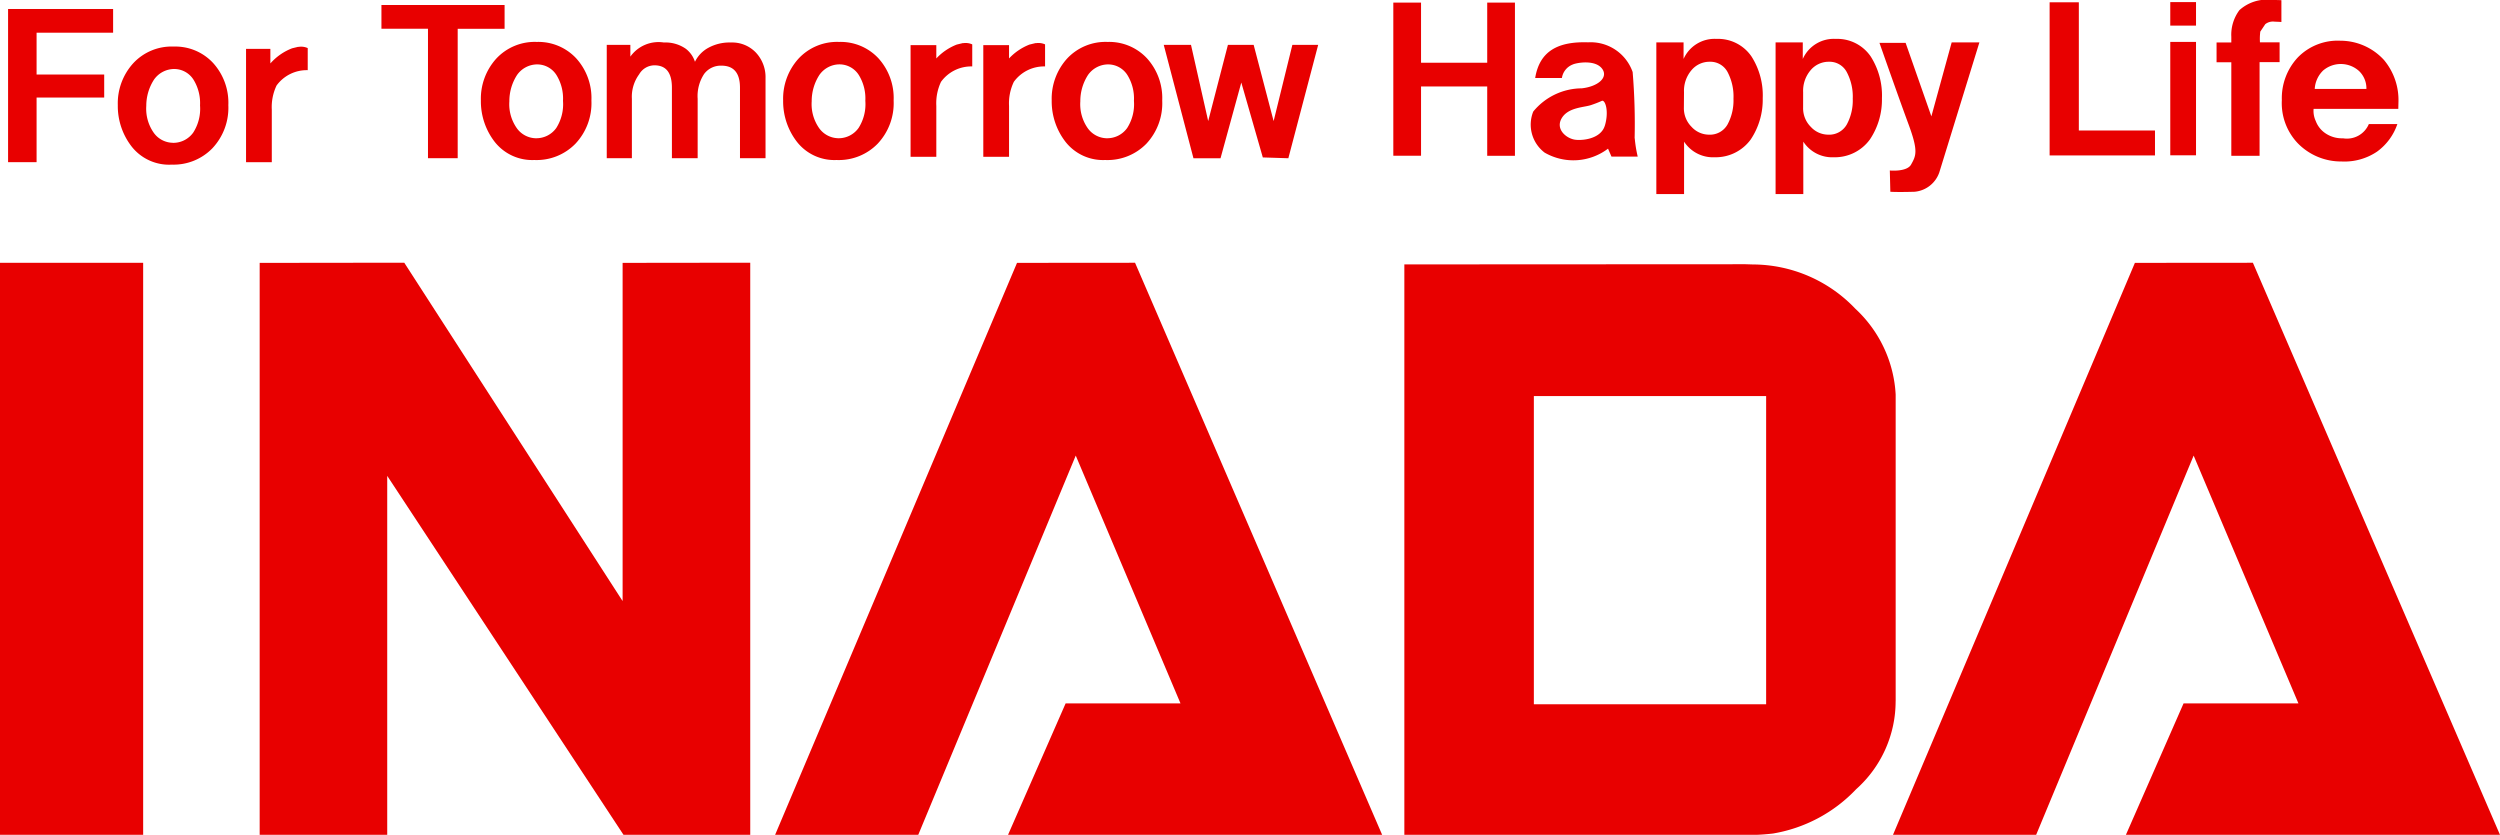
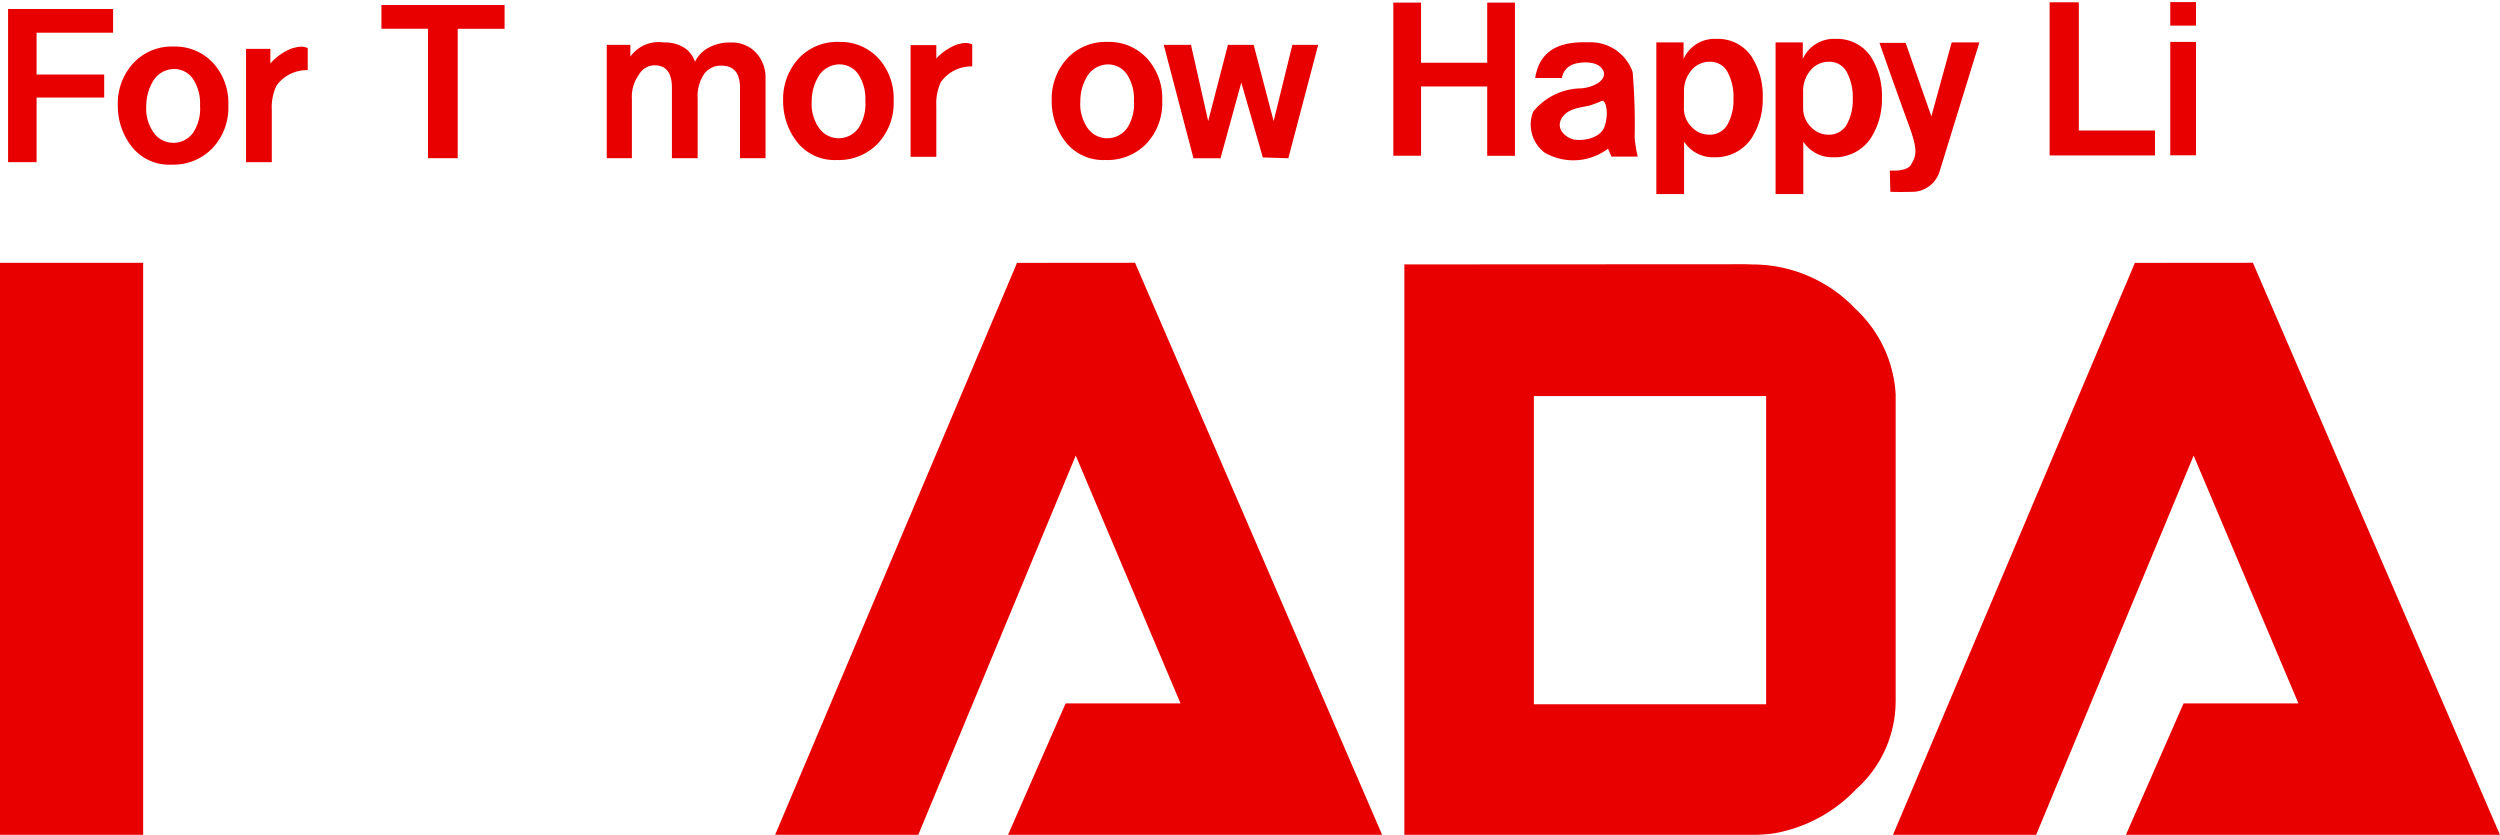
<svg xmlns="http://www.w3.org/2000/svg" width="126.226" height="42.148" viewBox="0 0 126.226 42.148">
  <defs>
    <clipPath id="clip-path">
      <rect id="長方形_3702" data-name="長方形 3702" width="126.226" height="42.148" fill="#e80000" />
    </clipPath>
  </defs>
  <g id="グループ_4836" data-name="グループ 4836" transform="translate(0 0)">
    <path id="パス_86785" data-name="パス 86785" d="M.239.266V8H1.678V4.737H5.092V3.575H1.678V1.463H5.542V.266Z" transform="translate(0.169 0.188)" fill="#e80000" />
    <g id="グループ_4835" data-name="グループ 4835" transform="translate(0 0)">
      <g id="グループ_4834" data-name="グループ 4834" clip-path="url(#clip-path)">
-         <path id="パス_86786" data-name="パス 86786" d="M16.974,7.2a2.411,2.411,0,0,1-2.034-.912,3.335,3.335,0,0,1-.7-2.09,3.012,3.012,0,0,1,.776-2.114,2.651,2.651,0,0,1,2.046-.844,2.612,2.612,0,0,1,1.985.822A2.987,2.987,0,0,1,19.821,4.2a2.985,2.985,0,0,1-.807,2.179,2.734,2.734,0,0,1-2.041.824m.048-1.1a1.236,1.236,0,0,0,1.026-.518,2.242,2.242,0,0,0,.339-1.371,2.248,2.248,0,0,0-.329-1.3,1.15,1.15,0,0,0-1-.539,1.247,1.247,0,0,0-.994.539,2.427,2.427,0,0,0-.385,1.323,2.1,2.1,0,0,0,.36,1.335,1.211,1.211,0,0,0,.984.532" transform="translate(10.04 0.877)" fill="#e80000" />
        <path id="パス_86787" data-name="パス 86787" d="M6.223,7.34a2.406,2.406,0,0,1-2.034-.912,3.33,3.33,0,0,1-.7-2.089,3.006,3.006,0,0,1,.776-2.114,2.642,2.642,0,0,1,2.048-.846A2.6,2.6,0,0,1,8.293,2.2,2.985,2.985,0,0,1,9.07,4.339a2.986,2.986,0,0,1-.807,2.177,2.728,2.728,0,0,1-2.041.824m.046-1.1A1.237,1.237,0,0,0,7.3,5.718a2.227,2.227,0,0,0,.341-1.369,2.254,2.254,0,0,0-.331-1.3,1.155,1.155,0,0,0-1-.537,1.251,1.251,0,0,0-.994.537A2.431,2.431,0,0,0,4.927,4.37a2.111,2.111,0,0,0,.36,1.337,1.2,1.2,0,0,0,.982.53" transform="translate(2.459 0.972)" fill="#e80000" />
        <path id="パス_86788" data-name="パス 86788" d="M25.923,7.2a2.4,2.4,0,0,1-2.032-.912,3.337,3.337,0,0,1-.7-2.09,3.012,3.012,0,0,1,.776-2.114,2.652,2.652,0,0,1,2.048-.844,2.608,2.608,0,0,1,1.983.822A2.987,2.987,0,0,1,28.77,4.2a2.985,2.985,0,0,1-.807,2.179,2.734,2.734,0,0,1-2.041.824m.048-1.1A1.234,1.234,0,0,0,27,5.583a2.23,2.23,0,0,0,.341-1.371,2.248,2.248,0,0,0-.329-1.3,1.155,1.155,0,0,0-1-.539,1.247,1.247,0,0,0-.994.539,2.427,2.427,0,0,0-.385,1.323,2.109,2.109,0,0,0,.36,1.335,1.211,1.211,0,0,0,.984.532" transform="translate(16.35 0.877)" fill="#e80000" />
        <path id="パス_86789" data-name="パス 86789" d="M33.877,7.2a2.409,2.409,0,0,1-2.034-.912,3.335,3.335,0,0,1-.7-2.09,3.019,3.019,0,0,1,.774-2.114,2.652,2.652,0,0,1,2.048-.844,2.608,2.608,0,0,1,1.983.822A2.987,2.987,0,0,1,36.723,4.2a2.991,2.991,0,0,1-.8,2.179,2.737,2.737,0,0,1-2.041.824m.046-1.1a1.232,1.232,0,0,0,1.026-.518,2.23,2.23,0,0,0,.341-1.371,2.248,2.248,0,0,0-.329-1.3,1.152,1.152,0,0,0-1-.539,1.25,1.25,0,0,0-.994.539,2.426,2.426,0,0,0-.384,1.323,2.109,2.109,0,0,0,.358,1.335,1.211,1.211,0,0,0,.984.532" transform="translate(21.958 0.877)" fill="#e80000" />
        <path id="パス_86790" data-name="パス 86790" d="M15.145,7.884h-1.5V1.345H11.295V.149h6.218v1.2H15.145Z" transform="translate(7.964 0.105)" fill="#e80000" />
        <path id="パス_86791" data-name="パス 86791" d="M25.984,7.1H24.694V3.539q0-1.113-.94-1.112a1.046,1.046,0,0,0-.87.419A2.026,2.026,0,0,0,22.557,4.1v3h-1.3V3.539c0-.754-.293-1.129-.882-1.129a.9.9,0,0,0-.772.454A1.91,1.91,0,0,0,19.236,4.1v3H17.967V1.378h1.192v.593a1.745,1.745,0,0,1,1.693-.713,1.79,1.79,0,0,1,1.11.319,1.349,1.349,0,0,1,.459.655,1.592,1.592,0,0,1,.685-.711,2.218,2.218,0,0,1,1.13-.263,1.655,1.655,0,0,1,1.267.515,1.814,1.814,0,0,1,.481,1.282Z" transform="translate(12.668 0.888)" fill="#e80000" />
        <path id="パス_86792" data-name="パス 86792" d="M42.257,1.329,40.751,7.053l-1.289-.041L38.376,3.23,37.327,7.053H35.96l-1.5-5.724h1.376l.868,3.848L37.7,1.329H39l1.008,3.848.946-3.848Z" transform="translate(24.298 0.937)" fill="#e80000" />
        <path id="パス_86793" data-name="パス 86793" d="M47.4,7.812H46V4.31H42.659v3.5h-1.4V.076h1.4V3.114H46V.076h1.4Z" transform="translate(29.09 0.054)" fill="#e80000" />
        <path id="パス_86794" data-name="パス 86794" d="M50.445,8.986h-1.4V1.329H50.42v.837a1.714,1.714,0,0,1,1.668-1.013,2.042,2.042,0,0,1,1.76.885,3.648,3.648,0,0,1,.569,2.114,3.612,3.612,0,0,1-.605,2.077,2.187,2.187,0,0,1-1.818.9,1.743,1.743,0,0,1-1.548-.788Zm-.009-4.37a1.325,1.325,0,0,0,.39.98,1.192,1.192,0,0,0,.864.392,1.02,1.02,0,0,0,.95-.515,2.547,2.547,0,0,0,.3-1.3,2.646,2.646,0,0,0-.3-1.349.982.982,0,0,0-.9-.517,1.183,1.183,0,0,0-.919.425,1.607,1.607,0,0,0-.379,1.112Z" transform="translate(34.584 0.811)" fill="#e80000" />
        <path id="パス_86795" data-name="パス 86795" d="M53.977,8.986h-1.4V1.329h1.373v.837a1.714,1.714,0,0,1,1.668-1.013,2.042,2.042,0,0,1,1.76.885,3.66,3.66,0,0,1,.569,2.114,3.6,3.6,0,0,1-.607,2.077,2.186,2.186,0,0,1-1.816.9,1.741,1.741,0,0,1-1.548-.788Zm-.01-4.37a1.325,1.325,0,0,0,.39.98,1.193,1.193,0,0,0,.866.392,1.021,1.021,0,0,0,.95-.515,2.546,2.546,0,0,0,.3-1.3,2.646,2.646,0,0,0-.305-1.349.982.982,0,0,0-.9-.517,1.189,1.189,0,0,0-.921.425,1.607,1.607,0,0,0-.379,1.112Z" transform="translate(37.073 0.811)" fill="#e80000" />
        <path id="パス_86796" data-name="パス 86796" d="M66.012,7.8h-5.32V.068h1.475V6.541h3.845Z" transform="translate(42.794 0.048)" fill="#e80000" />
-         <path id="パス_86797" data-name="パス 86797" d="M65.565,1.249h-1.3V.062h1.3Zm0,6.548h-1.3V2.072h1.3Z" transform="translate(45.313 0.044)" fill="#e80000" />
-         <path id="パス_86798" data-name="パス 86798" d="M67.808,7.866H66.381V3.144h-.745v-1h.745V1.859A2.077,2.077,0,0,1,66.792.51,2.068,2.068,0,0,1,68.448,0c.121,0,.275,0,.462.01v1.1c-.162-.01-.276-.015-.336-.015a.623.623,0,0,0-.479.126l-.251.375a2.934,2.934,0,0,0-.017.541h.992v1H67.808Z" transform="translate(46.279 0)" fill="#e80000" />
-         <path id="パス_86799" data-name="パス 86799" d="M71.96,5.41H73.4A2.847,2.847,0,0,1,72.378,6.8a2.944,2.944,0,0,1-1.8.5,3.048,3.048,0,0,1-2.22-.934,2.935,2.935,0,0,1-.791-2.165,3.015,3.015,0,0,1,.8-2.147,2.808,2.808,0,0,1,2.159-.851,2.982,2.982,0,0,1,2.2.975,3.157,3.157,0,0,1,.728,2.152l-.007.315H69.17a1.2,1.2,0,0,0,.109.612,1.29,1.29,0,0,0,.477.612,1.489,1.489,0,0,0,.9.261A1.2,1.2,0,0,0,71.96,5.41m-.123-1.773a1.212,1.212,0,0,0-.375-.907,1.375,1.375,0,0,0-1.811-.022,1.4,1.4,0,0,0-.423.929Z" transform="translate(47.644 0.853)" fill="#e80000" />
+         <path id="パス_86797" data-name="パス 86797" d="M65.565,1.249h-1.3V.062h1.3Zm0,6.548h-1.3V2.072h1.3" transform="translate(45.313 0.044)" fill="#e80000" />
        <path id="パス_86800" data-name="パス 86800" d="M9.954,1.389H9.914l-.3.073a2.787,2.787,0,0,0-1.1.766V1.49H7.286V7.214h1.3V4.562a2.535,2.535,0,0,1,.24-1.219A1.887,1.887,0,0,1,10.4,2.567V1.452a.8.8,0,0,0-.447-.063" transform="translate(5.137 0.976)" fill="#e80000" />
        <path id="パス_86801" data-name="パス 86801" d="M55.654,1.281h1.321l1.3,3.709L59.3,1.255h1.4L58.674,7.823a1.458,1.458,0,0,1-1.248.974c-.922.026-1.223,0-1.223,0l-.026-1.074s.861.084,1.074-.3c.251-.45.373-.675-.126-2.024s-1.471-4.119-1.471-4.119" transform="translate(39.241 0.885)" fill="#e80000" />
        <path id="パス_86802" data-name="パス 86802" d="M50.578,6.1a31.7,31.7,0,0,0-.1-3.347,2.246,2.246,0,0,0-2.247-1.5c-1.5-.049-2.449.425-2.674,1.8h1.349a.87.87,0,0,1,.544-.679c.188-.09,1.168-.271,1.506.24.286.435-.251.875-1.05.962a3.188,3.188,0,0,0-2.447,1.173,1.772,1.772,0,0,0,.576,2.073,2.9,2.9,0,0,0,3.2-.2l.174.4h1.325a6.3,6.3,0,0,1-.15-.922m-1.511-.638c-.213.7-1.211.767-1.548.7-.442-.09-.95-.549-.624-1.086s1.1-.534,1.46-.65a5.594,5.594,0,0,0,.575-.223c.174-.026.35.561.138,1.26" transform="translate(31.955 0.884)" fill="#e80000" />
        <rect id="長方形_3701" data-name="長方形 3701" width="7.228" height="28.88" transform="translate(0 13.268)" fill="#e80000" />
-         <path id="パス_86803" data-name="パス 86803" d="M26.013,7.787V24.864L14.988,7.779l-7.3.009V36.663h6.44V18.541L26.057,36.663h6.4V7.779Z" transform="translate(5.423 5.485)" fill="#e80000" />
        <path id="パス_86804" data-name="パス 86804" d="M34.713,36.662H53.6L41.125,7.781l-5.959.005L22.953,36.662H30.18l7.951-19.145L43.42,30.029h-5.8Z" transform="translate(16.184 5.486)" fill="#e80000" />
        <path id="パス_86805" data-name="パス 86805" d="M67.815,36.662H86.7L74.226,7.781l-5.958.005L56.055,36.662h7.228l7.951-19.145,5.291,12.512h-5.8Z" transform="translate(39.524 5.486)" fill="#e80000" />
        <path id="パス_86806" data-name="パス 86806" d="M66.392,29.891V14.406a6.376,6.376,0,0,0-2.039-4.338,7.163,7.163,0,0,0-5.165-2.232l-.38-.012-17.223.009v28.8H59.318c.169,0,.523-.024.88-.065a7.493,7.493,0,0,0,4.2-2.239,5.956,5.956,0,0,0,1.992-4.437M48.124,14.479H59.852V30.043H48.124Z" transform="translate(29.321 5.517)" fill="#e80000" />
        <path id="パス_86807" data-name="パス 86807" d="M29.631,1.279h-.038l-.3.073a2.818,2.818,0,0,0-1.03.7V1.38h-1.3V7.017h1.3V4.45A2.535,2.535,0,0,1,28.5,3.233a1.888,1.888,0,0,1,1.577-.778V1.342a.825.825,0,0,0-.448-.063" transform="translate(19.012 0.899)" fill="#e80000" />
-         <path id="パス_86808" data-name="パス 86808" d="M31.785,1.279h-.039l-.3.073a2.818,2.818,0,0,0-1.03.7V1.38h-1.3V7.017h1.3V4.45a2.515,2.515,0,0,1,.242-1.217,1.888,1.888,0,0,1,1.577-.778V1.342a.819.819,0,0,0-.448-.063" transform="translate(20.531 0.899)" fill="#e80000" />
      </g>
    </g>
  </g>
</svg>